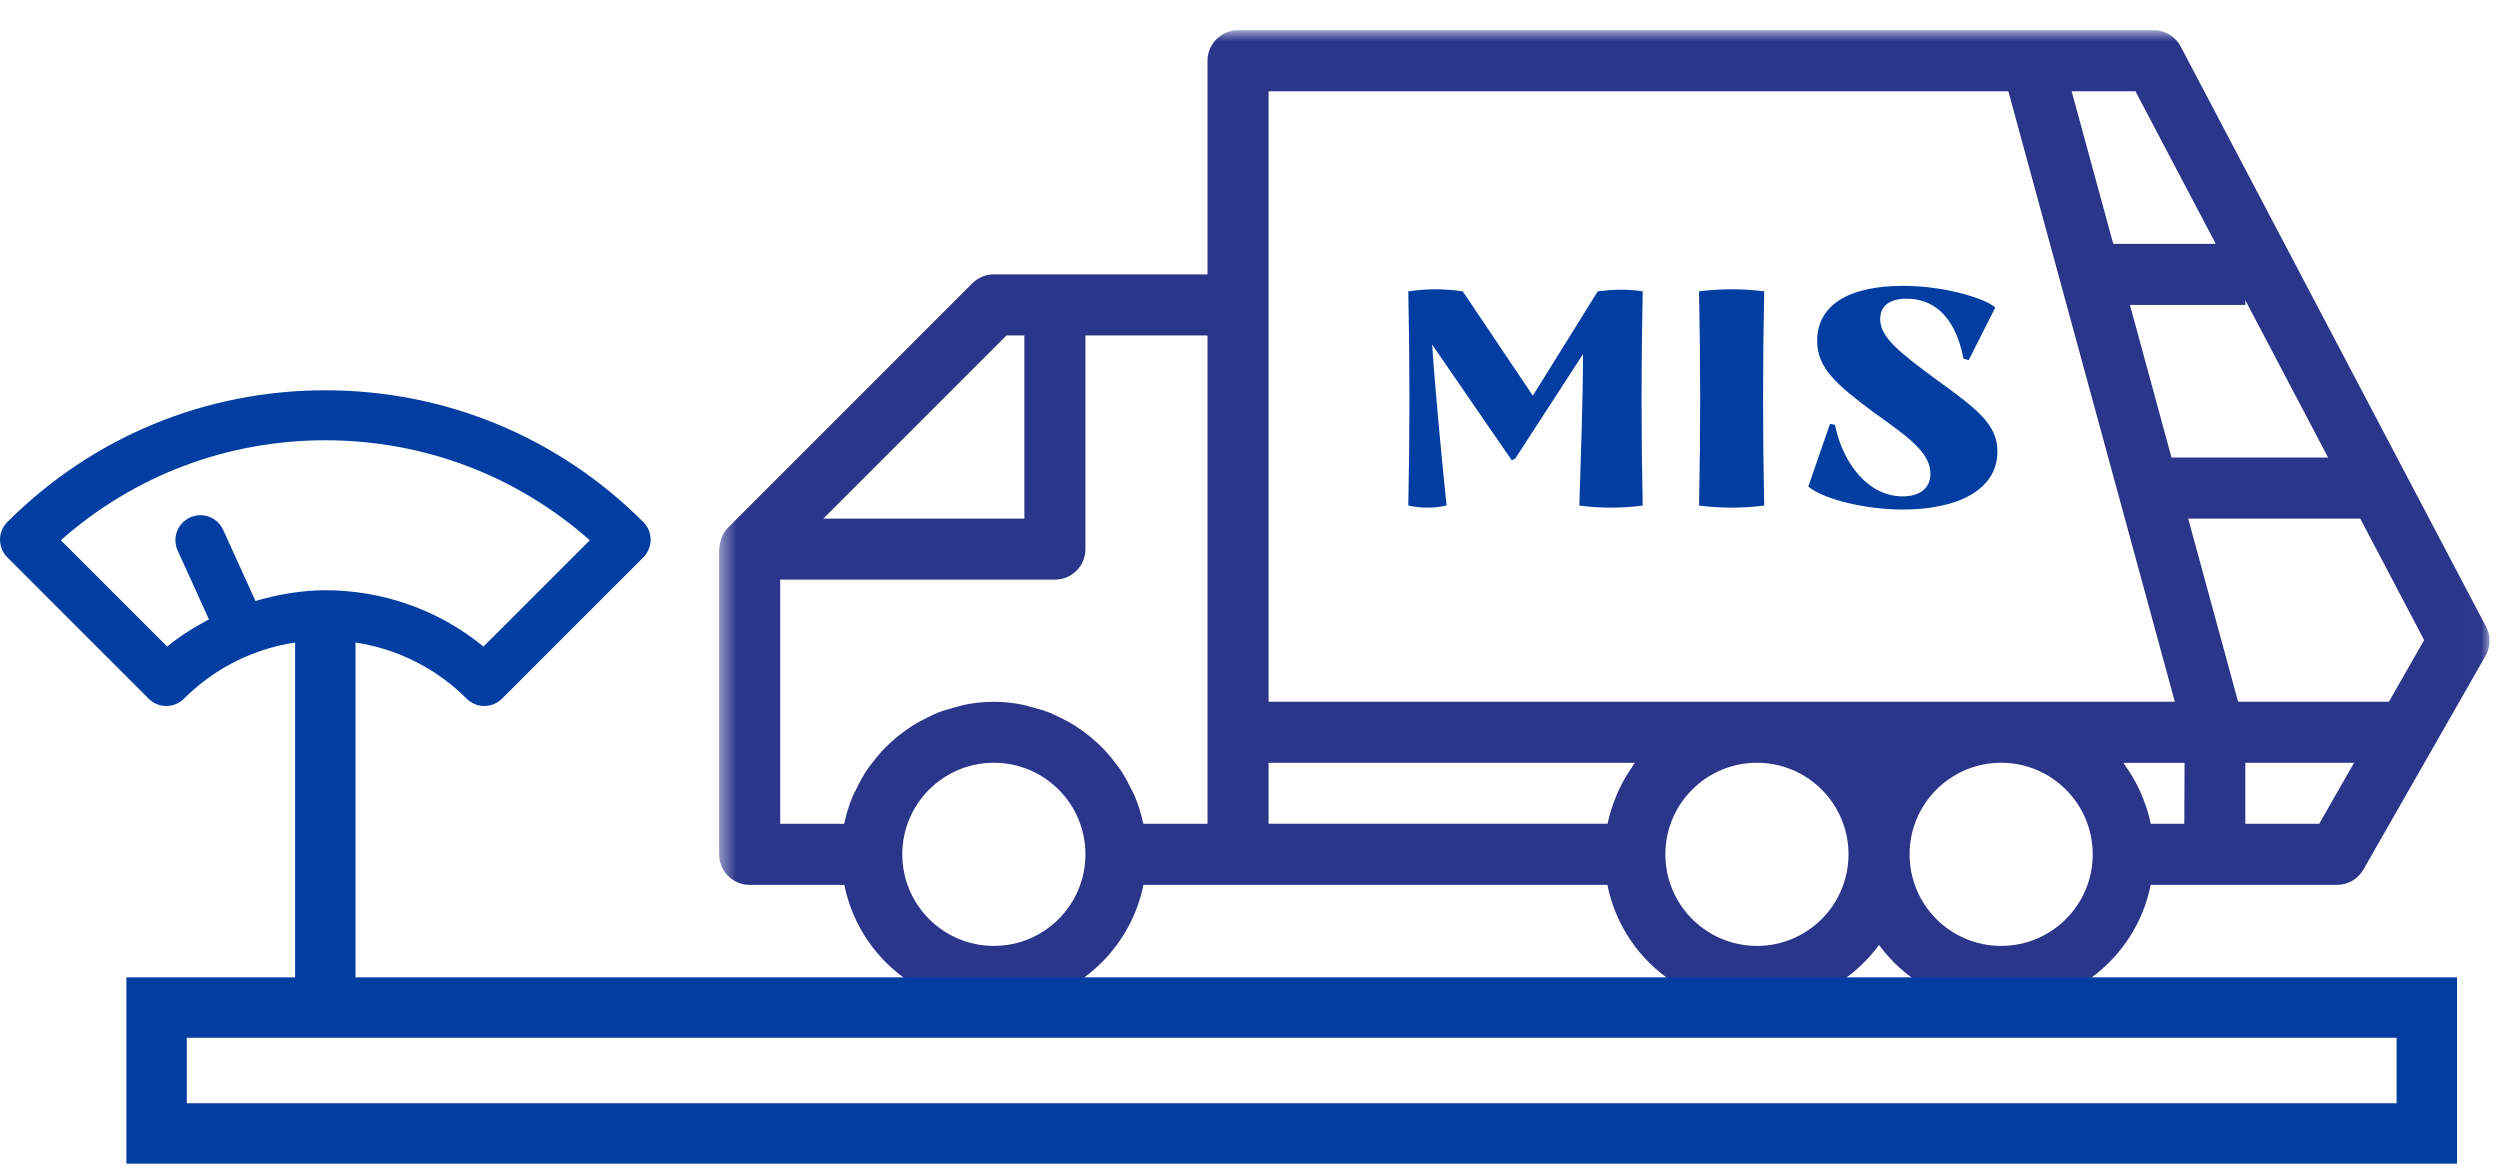
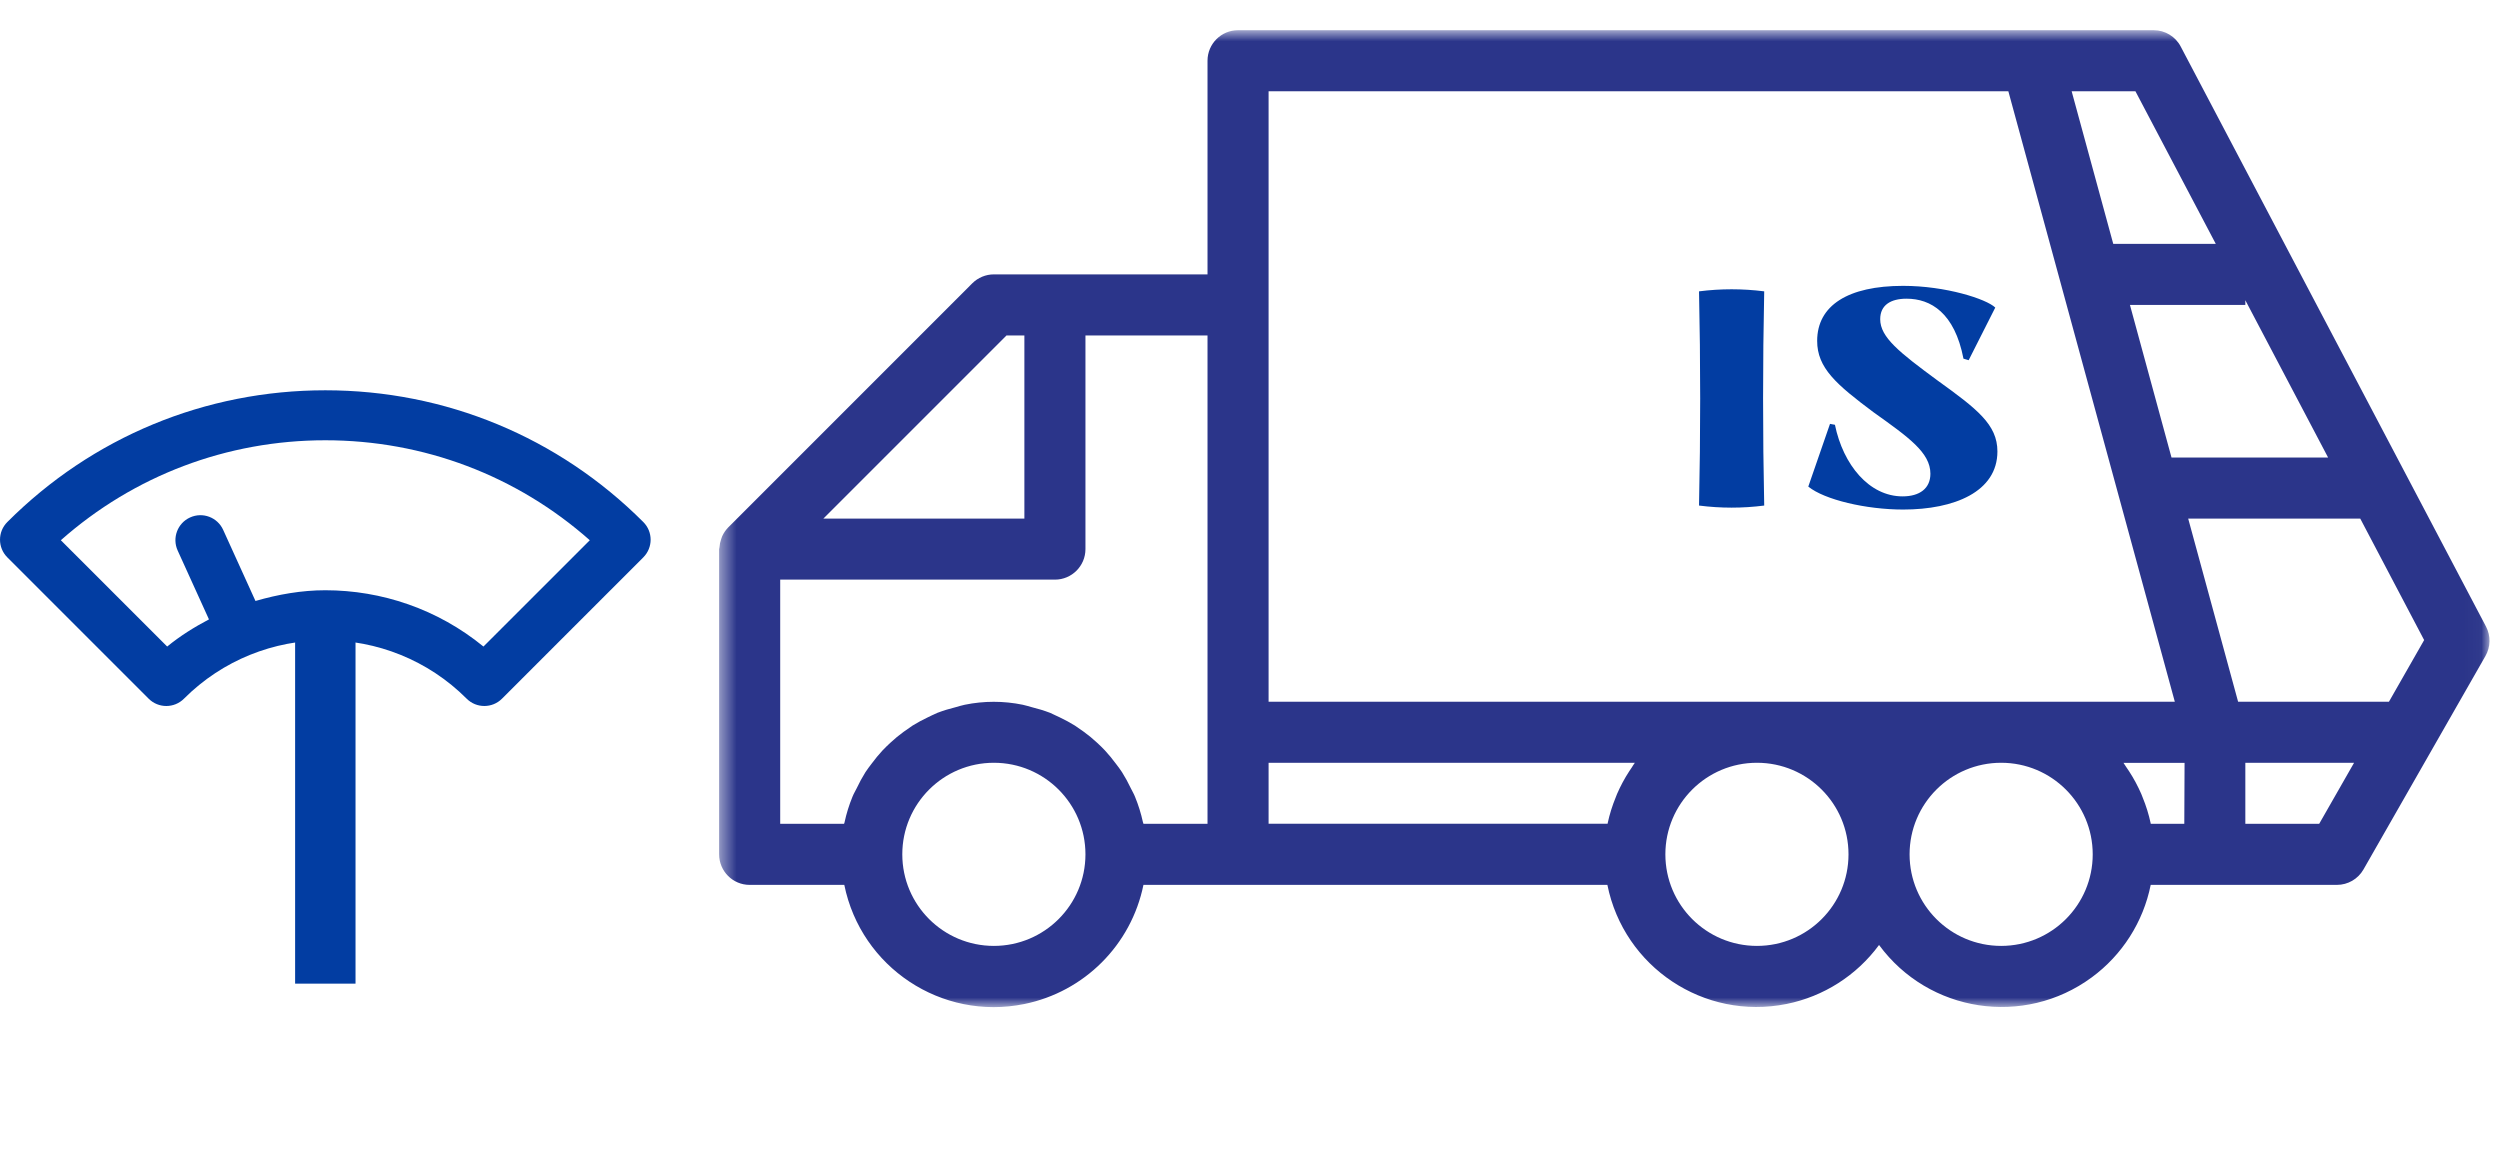
<svg xmlns="http://www.w3.org/2000/svg" xmlns:xlink="http://www.w3.org/1999/xlink" width="149px" height="70px" viewBox="0 0 149 70" version="1.1">
  <title>88F14744-ED93-45C7-8A8C-D7B61A584189@3x</title>
  <defs>
    <polygon id="path-1" points="0.46 0.846 105.974 0.846 105.974 59.071 0.46 59.071" />
  </defs>
  <g id="QA-matirials-&amp;-products-pages" stroke="none" stroke-width="1" fill="none" fill-rule="evenodd">
    <g id="single_שקילה" transform="translate(-886, -515)">
      <g id="Group-15" transform="translate(886, 515)">
        <g id="Group-13" transform="translate(0, 0.954)">
-           <path d="M97.905,29.178 C96.611,29.342 95.407,29.342 94.129,29.178 C94.203,26.77 94.349,22.703 94.349,20.149 L90.3,26.388 L90.099,26.478 L85.356,19.584 C85.557,22.594 85.959,26.644 86.214,29.178 C85.412,29.342 84.755,29.342 83.934,29.178 C84.026,24.928 84.026,20.66 83.934,16.411 C85.046,16.247 86.105,16.247 87.181,16.411 L91.357,22.63 L95.223,16.411 C95.972,16.319 96.903,16.247 97.905,16.411 C97.814,20.66 97.814,24.928 97.905,29.178" id="Fill-1" fill="#023DA2" />
          <path d="M101.262,16.41 C102.556,16.246 103.852,16.246 105.147,16.41 C105.057,20.66 105.057,24.928 105.147,29.177 C103.852,29.343 102.556,29.343 101.262,29.177 C101.354,24.928 101.354,20.66 101.262,16.41" id="Fill-3" fill="#023DA2" />
          <path d="M107.774,28.047 L109.068,24.309 L109.362,24.363 C109.853,26.753 111.403,28.63 113.392,28.63 C114.413,28.63 115.052,28.157 115.052,27.28 C115.052,26.022 113.757,25.111 111.659,23.614 C109.434,21.954 108.303,20.97 108.303,19.364 C108.303,17.249 110.145,16.083 113.428,16.083 C115.964,16.083 118.389,16.866 118.918,17.377 L117.332,20.514 L117.023,20.422 C116.493,17.686 115.07,16.848 113.63,16.848 C112.681,16.848 112.06,17.231 112.06,18.07 C112.06,19.146 113.192,20.039 115.471,21.718 C117.824,23.414 119.046,24.345 119.046,25.95 C119.046,28.357 116.475,29.415 113.428,29.415 C111.221,29.415 108.741,28.832 107.774,28.047" id="Fill-5" fill="#023DA2" />
          <g id="Group-9" transform="translate(42.4, 0)">
            <mask id="mask-2" fill="white">
              <use xlink:href="#path-1" />
            </mask>
            <g id="Clip-8" />
            <path d="M31.388,0.846 C30.384,0.846 29.568,1.66 29.568,2.666 L29.568,15.399 L16.835,15.399 C16.353,15.399 15.89,15.592 15.548,15.932 L0.995,30.487 L0.984,30.5 C0.842,30.649 0.725,30.822 0.64,31.011 C0.617,31.067 0.597,31.124 0.579,31.182 C0.525,31.337 0.493,31.499 0.482,31.664 C0.482,31.704 0.46,31.736 0.46,31.774 L0.46,49.965 C0.46,50.969 1.274,51.785 2.278,51.785 L7.92,51.785 C8.92,56.708 13.721,59.888 18.644,58.887 C22.224,58.16 25.021,55.363 25.749,51.785 L53.4,51.785 C54.387,56.691 59.166,59.87 64.074,58.884 C66.286,58.439 68.254,57.185 69.591,55.367 C72.556,59.4 78.231,60.266 82.265,57.3 C84.083,55.964 85.338,53.997 85.782,51.785 L96.879,51.785 C97.531,51.785 98.132,51.439 98.458,50.874 L105.735,38.141 C106.043,37.601 106.056,36.94 105.766,36.389 L87.573,1.826 C87.262,1.224 86.641,0.848 85.964,0.846 L31.388,0.846 Z M33.208,4.484 L77.297,4.484 L79.282,11.762 L87.219,40.869 L33.208,40.869 L33.208,4.484 Z M91.422,16.94 L96.355,26.315 L87.022,26.315 L84.544,17.219 L91.422,17.219 L91.422,16.94 Z M87.784,48.145 L85.782,48.145 L85.782,48.12 C85.669,47.589 85.507,47.07 85.3,46.568 C85.273,46.502 85.249,46.433 85.221,46.367 C85.015,45.895 84.772,45.441 84.492,45.011 C84.443,44.936 84.394,44.862 84.342,44.79 C84.292,44.716 84.225,44.606 84.16,44.513 L87.8,44.513 L87.784,48.145 Z M17.587,19.039 L18.653,19.039 L18.653,29.954 L6.672,29.954 L17.587,19.039 Z M4.1,33.592 L20.473,33.592 C21.477,33.592 22.293,32.777 22.293,31.772 L22.293,19.039 L29.568,19.039 L29.568,48.145 L25.749,48.145 C25.749,48.113 25.727,48.084 25.72,48.051 C25.606,47.533 25.45,47.025 25.248,46.536 C25.178,46.354 25.081,46.201 25,46.032 C24.843,45.701 24.667,45.378 24.472,45.067 C24.357,44.885 24.224,44.72 24.096,44.549 C23.896,44.277 23.68,44.018 23.452,43.769 C23.301,43.607 23.142,43.456 22.978,43.305 C22.734,43.078 22.478,42.867 22.21,42.671 C22.028,42.538 21.846,42.412 21.664,42.291 C21.373,42.111 21.072,41.949 20.764,41.802 C20.572,41.71 20.383,41.62 20.183,41.53 C19.827,41.395 19.463,41.283 19.092,41.193 C18.91,41.147 18.739,41.085 18.556,41.049 C17.415,40.815 16.239,40.815 15.1,41.049 C14.916,41.085 14.734,41.147 14.562,41.193 C14.191,41.283 13.827,41.395 13.471,41.53 C13.271,41.611 13.084,41.714 12.891,41.802 C12.582,41.949 12.281,42.111 11.989,42.291 C11.808,42.412 11.626,42.538 11.444,42.671 C11.176,42.867 10.92,43.078 10.677,43.305 C10.513,43.456 10.355,43.607 10.202,43.769 C9.973,44.018 9.757,44.277 9.558,44.549 C9.43,44.72 9.298,44.885 9.181,45.067 C8.987,45.378 8.811,45.701 8.656,46.032 C8.573,46.201 8.474,46.361 8.406,46.536 C8.206,47.025 8.047,47.533 7.936,48.051 C7.936,48.084 7.912,48.113 7.905,48.145 L4.1,48.145 L4.1,33.592 Z M16.835,55.422 C13.82,55.422 11.377,52.978 11.377,49.965 C11.377,46.95 13.82,44.507 16.835,44.507 C19.848,44.507 22.293,46.95 22.293,49.965 C22.293,52.978 19.848,55.422 16.835,55.422 L16.835,55.422 Z M33.208,44.507 L55.038,44.507 C54.97,44.595 54.916,44.689 54.856,44.784 C54.795,44.878 54.756,44.93 54.707,45.006 C54.426,45.436 54.183,45.89 53.978,46.361 C53.949,46.428 53.926,46.496 53.899,46.563 C53.692,47.065 53.53,47.583 53.416,48.114 L53.416,48.14 L33.208,48.14 L33.208,44.507 Z M62.314,55.422 C59.301,55.422 56.856,52.978 56.856,49.965 C56.856,46.95 59.301,44.507 62.314,44.507 C65.329,44.507 67.771,46.95 67.771,49.965 C67.771,52.978 65.329,55.422 62.314,55.422 L62.314,55.422 Z M76.869,55.422 C73.854,55.422 71.411,52.978 71.411,49.965 C71.411,46.95 73.854,44.507 76.869,44.507 C79.882,44.507 82.326,46.95 82.326,49.965 C82.326,52.978 79.882,55.422 76.869,55.422 L76.869,55.422 Z M95.824,48.145 L91.422,48.145 L91.422,44.507 L97.903,44.507 L95.824,48.145 Z M99.981,40.869 L90.991,40.869 L88.016,29.954 L98.271,29.954 L102.079,37.194 L99.981,40.869 Z M84.871,4.484 L89.661,13.581 L83.55,13.581 L81.07,4.484 L84.871,4.484 Z" id="Fill-7" fill="#2B358A" mask="url(#mask-2)" />
          </g>
-           <polygon id="Stroke-10" stroke="#023DA2" stroke-width="3.6" points="9.333 66.6 144.637 66.6 144.637 59.096 9.333 59.096" />
          <path d="M19.389,22.307 C12.23,22.307 5.498,25.096 0.437,30.159 C-0.145,30.74 -0.145,31.682 0.437,32.265 L8.859,40.687 C9.44,41.269 10.384,41.269 10.965,40.687 C15.609,36.043 23.169,36.043 27.813,40.687 C28.105,40.979 28.484,41.123 28.866,41.123 C29.248,41.123 29.627,40.979 29.919,40.687 L38.341,32.265 C38.923,31.682 38.923,30.74 38.341,30.159 C33.28,25.096 26.548,22.307 19.389,22.307 L19.389,22.307 Z M28.814,37.58 C26.083,35.345 22.735,34.225 19.389,34.225 C17.983,34.225 16.586,34.47 15.226,34.864 L13.3,30.625 C12.961,29.878 12.081,29.543 11.327,29.887 C10.578,30.227 10.249,31.109 10.589,31.858 L12.454,35.962 C11.586,36.419 10.745,36.941 9.964,37.58 L3.626,31.244 C7.982,27.391 13.525,25.286 19.389,25.286 C25.253,25.286 30.796,27.391 35.152,31.244 L28.814,37.58 Z" id="Fill-12" fill="#023DA2" />
        </g>
        <line x1="19.389" y1="37.038" x2="19.389" y2="58.625" id="Stroke-14" stroke="#023DA2" stroke-width="3.6" />
      </g>
    </g>
  </g>
</svg>